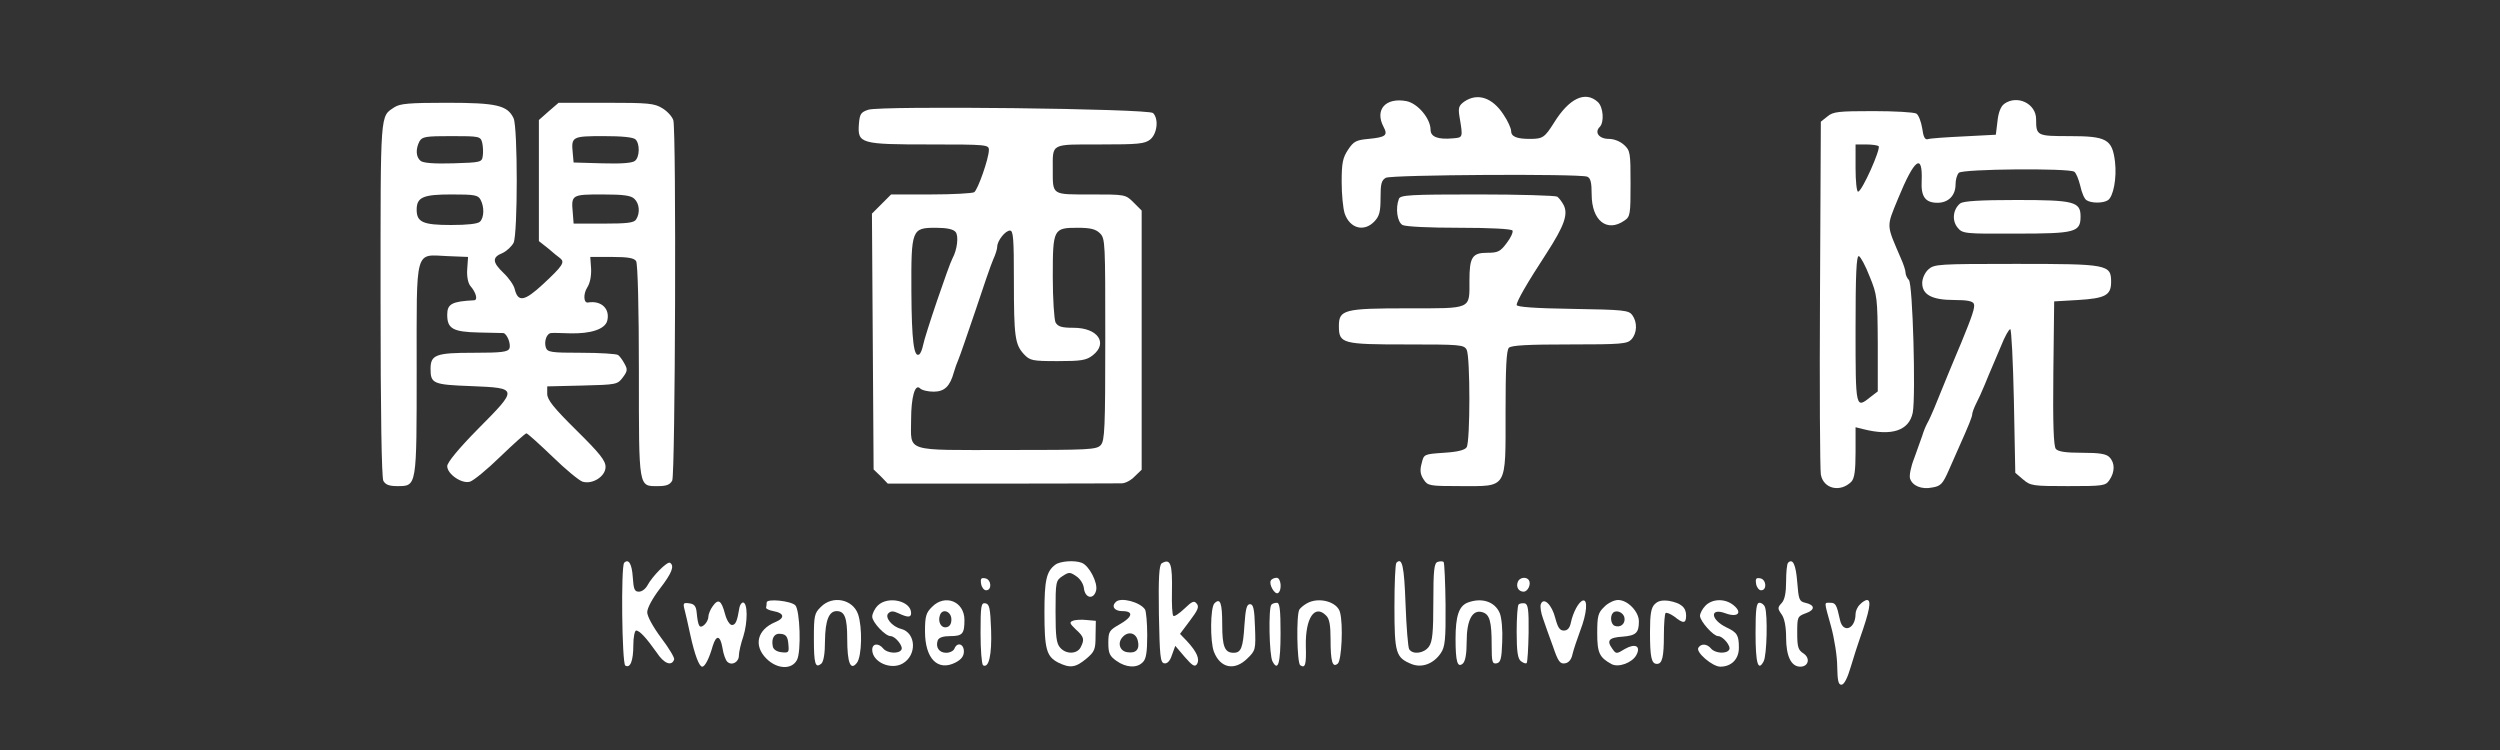
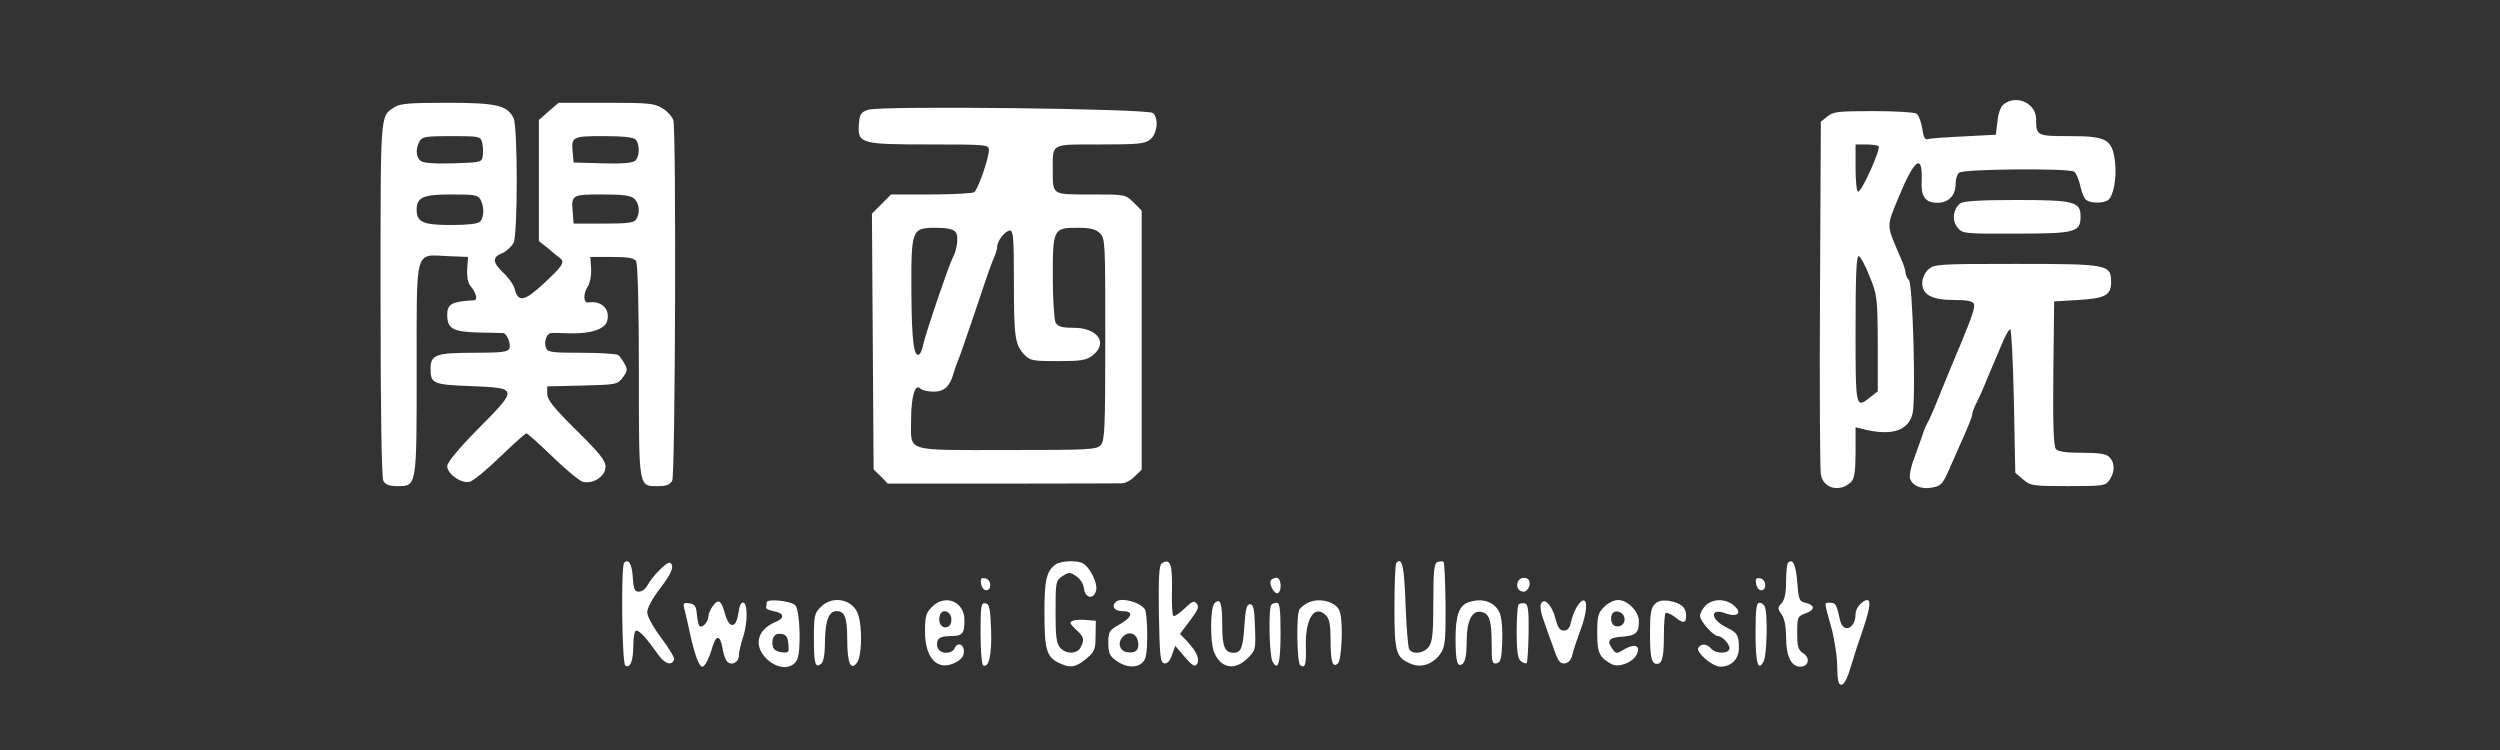
<svg xmlns="http://www.w3.org/2000/svg" version="1.0" width="900pt" height="270pt" viewBox="0 0 900 270" preserveAspectRatio="xMidYMid meet">
  <rect x="0" y="0" width="900" height="270" fill="#333333" stroke="none" />
  <g transform="translate(0,270) scale(0.1,-0.1)" fill="White" stroke="none">
-     <path d="M5271 2334 c-19 -14 -22 -22 -17 -53 13 -77 13 -76 -23 -79 -54 -5 -81 5 -81 31 0 40 -46 95 -87 103 -75 14 -115 -31 -82 -93 16 -30 8 -37 -54 -43 -45 -4 -54 -9 -74 -39 -19 -29 -23 -47 -23 -116 0 -45 5 -96 11 -114 19 -54 70 -67 107 -28 18 19 22 35 22 85 0 50 3 63 19 72 21 11 697 15 725 4 12 -5 16 -20 16 -64 0 -94 55 -138 118 -94 21 14 22 23 22 133 0 110 -1 119 -23 139 -14 13 -36 22 -55 22 -35 0 -53 23 -33 43 17 17 13 72 -7 90 -45 41 -103 13 -157 -74 -34 -54 -41 -59 -87 -59 -48 0 -68 8 -68 29 0 9 -12 36 -27 58 -40 62 -94 80 -142 47z" />
    <path d="M7215 2326 c-12 -9 -21 -31 -24 -62 l-6 -49 -115 -6 c-63 -3 -122 -7 -130 -10 -10 -3 -16 8 -20 39 -4 24 -13 48 -21 53 -8 5 -78 9 -155 9 -125 0 -145 -2 -165 -19 l-24 -19 -3 -619 c-2 -340 0 -633 3 -651 9 -52 70 -66 110 -26 11 12 15 39 15 106 l0 90 28 -7 c103 -26 165 -5 178 60 11 62 0 463 -14 477 -6 6 -12 18 -12 26 0 8 -7 30 -16 50 -54 126 -54 112 -11 217 59 144 89 166 85 64 -3 -57 13 -79 57 -79 39 0 65 26 65 66 0 17 5 35 12 42 14 14 394 17 415 4 7 -4 16 -27 22 -51 5 -24 15 -48 23 -52 17 -11 59 -11 76 0 20 12 33 80 26 139 -10 81 -30 92 -164 92 -117 0 -120 1 -120 61 0 56 -68 89 -115 55z m-452 -152 c9 -9 -60 -164 -74 -164 -5 0 -9 38 -9 85 l0 85 38 0 c21 0 41 -3 45 -6z m-32 -470 c27 -66 28 -76 29 -241 l0 -172 -26 -20 c-54 -43 -54 -44 -54 245 0 196 3 265 12 262 6 -2 24 -35 39 -74z" />
    <path d="M1420 2314 c-52 -35 -50 -5 -50 -687 0 -421 4 -645 10 -658 8 -14 21 -19 50 -19 71 0 70 -5 70 421 0 442 -8 412 111 407 l74 -3 -3 -44 c-2 -26 3 -50 11 -60 21 -24 28 -51 14 -52 -80 -4 -97 -13 -97 -52 0 -50 20 -62 114 -64 45 -1 84 -2 88 -2 13 -2 28 -39 22 -55 -5 -13 -27 -16 -129 -16 -136 0 -155 -7 -155 -58 0 -53 9 -57 147 -62 169 -7 169 -8 24 -154 -70 -71 -111 -121 -111 -134 0 -29 53 -65 82 -56 13 4 62 44 109 90 48 46 90 84 94 84 4 0 46 -38 94 -84 47 -46 96 -86 108 -90 36 -11 83 19 83 53 0 23 -21 49 -105 132 -82 81 -105 110 -105 131 l0 27 126 3 c124 3 127 4 146 29 17 23 18 29 6 50 -7 13 -17 27 -23 31 -5 4 -65 8 -132 8 -110 0 -122 2 -128 19 -7 22 3 51 19 52 6 1 37 0 68 -1 75 -2 126 15 134 45 11 43 -21 74 -69 66 -16 -3 -18 30 -3 54 10 15 15 41 14 67 l-3 43 78 0 c58 0 80 -4 87 -15 6 -9 10 -174 10 -397 0 -427 -2 -413 70 -413 29 0 42 5 50 20 11 21 15 1255 4 1297 -4 13 -21 32 -39 43 -29 18 -49 20 -203 20 l-171 0 -36 -31 -35 -31 0 -218 0 -218 33 -26 c17 -15 37 -31 44 -36 17 -14 9 -27 -62 -93 -67 -62 -90 -66 -102 -18 -3 14 -21 40 -40 58 -41 39 -42 57 -4 72 15 7 33 24 40 37 15 34 15 414 0 448 -22 47 -61 56 -241 56 -135 0 -168 -3 -188 -16z m316 -128 c3 -13 4 -35 2 -47 -3 -23 -6 -24 -107 -27 -67 -2 -108 1 -117 9 -17 14 -18 43 -4 70 10 17 22 19 115 19 102 0 105 -1 111 -24z m552 12 c16 -16 15 -63 -2 -77 -9 -8 -50 -11 -117 -9 l-104 3 -3 33 c-6 60 -3 62 111 62 67 0 107 -4 115 -12z m-558 -217 c14 -26 13 -64 -2 -79 -8 -8 -46 -12 -104 -12 -101 0 -124 10 -124 55 0 45 23 55 125 55 83 0 96 -2 105 -19z m554 3 c18 -17 21 -51 6 -74 -7 -12 -32 -15 -117 -15 l-108 0 -3 39 c-6 65 -4 66 107 66 77 0 103 -4 115 -16z" />
    <path d="M3126 2305 c-27 -9 -31 -15 -34 -52 -5 -70 6 -73 255 -73 207 0 213 -1 213 -20 0 -30 -40 -144 -53 -152 -7 -4 -77 -8 -155 -8 l-144 0 -34 -34 -35 -35 3 -460 3 -461 26 -25 25 -26 410 0 c225 0 419 1 432 1 13 0 34 11 47 25 l25 24 0 466 0 467 -29 29 c-29 29 -30 29 -154 29 -142 0 -137 -4 -137 90 0 95 -10 90 170 90 138 0 161 2 181 18 25 21 31 74 10 95 -16 16 -978 27 -1025 12z m314 -440 c12 -14 6 -64 -11 -95 -12 -21 -100 -279 -106 -313 -3 -15 -9 -30 -14 -33 -19 -12 -27 49 -28 226 -1 225 1 230 88 230 39 0 63 -5 71 -15z m520 -5 c19 -19 19 -34 19 -382 0 -319 -2 -364 -16 -380 -15 -17 -42 -18 -339 -18 -373 0 -344 -9 -344 109 0 81 14 131 32 113 7 -7 29 -12 49 -12 39 0 59 19 73 70 4 14 11 34 16 45 5 11 32 90 61 175 28 85 57 169 65 187 8 17 14 37 14 45 0 21 29 58 46 58 12 0 14 -30 14 -179 0 -204 4 -231 36 -266 22 -23 29 -25 122 -25 85 0 103 3 126 21 56 44 18 99 -69 99 -43 0 -56 4 -65 19 -5 11 -10 84 -10 165 0 173 2 176 91 176 45 0 64 -5 79 -20z" />
-     <path d="M5036 1984 c-13 -34 -6 -83 13 -94 12 -6 96 -10 205 -10 112 0 187 -4 191 -10 3 -5 -6 -26 -21 -45 -23 -31 -32 -35 -70 -35 -54 0 -64 -16 -64 -100 0 -105 11 -100 -223 -100 -229 0 -247 -5 -247 -64 0 -63 12 -66 243 -66 194 0 207 -1 217 -19 13 -25 13 -330 0 -351 -6 -10 -32 -17 -82 -20 -72 -5 -72 -5 -80 -38 -7 -25 -5 -40 7 -58 15 -23 20 -24 133 -24 170 0 162 -14 162 266 0 158 3 223 12 232 9 9 71 12 218 12 188 0 208 2 223 18 21 23 22 62 3 88 -13 17 -30 19 -215 22 -136 2 -201 7 -201 14 0 14 37 78 108 187 64 99 78 140 61 173 -7 13 -17 26 -23 30 -6 4 -135 8 -287 8 -243 0 -278 -2 -283 -16z" />
    <path d="M7057 1968 c-26 -21 -31 -61 -10 -87 18 -22 23 -23 212 -22 213 0 231 5 231 62 0 53 -24 59 -230 59 -134 0 -191 -4 -203 -12z" />
    <path d="M6942 1730 c-13 -12 -22 -33 -22 -49 0 -42 35 -61 115 -61 47 0 67 -4 71 -14 5 -12 -7 -46 -46 -141 -5 -11 -25 -60 -46 -110 -20 -49 -43 -106 -51 -125 -8 -19 -19 -44 -25 -54 -6 -11 -14 -31 -18 -45 -5 -14 -18 -51 -29 -81 -12 -30 -18 -62 -15 -72 8 -27 42 -41 80 -33 31 5 38 13 60 63 14 31 29 66 34 77 38 85 50 115 50 124 0 5 6 22 14 38 8 15 22 46 31 68 9 22 20 49 25 60 5 11 20 47 34 80 13 33 28 60 33 60 4 0 10 -116 13 -258 l5 -259 28 -24 c27 -23 35 -24 162 -24 127 0 135 1 149 22 20 29 20 62 0 82 -11 12 -36 16 -98 16 -59 0 -87 4 -95 14 -8 9 -11 90 -9 272 l3 259 86 5 c98 6 119 17 119 65 0 63 -12 65 -343 65 -281 0 -294 -1 -315 -20z" />
    <path d="M2247 674 c-12 -13 -8 -362 4 -370 18 -11 29 17 29 74 0 28 5 52 10 52 13 0 37 -27 74 -79 26 -40 54 -51 63 -25 2 6 -19 41 -47 78 -29 39 -50 77 -50 92 0 15 19 50 45 84 44 57 54 83 37 94 -10 6 -64 -49 -81 -81 -7 -13 -20 -23 -31 -23 -16 0 -19 9 -22 52 -3 48 -15 68 -31 52z" />
    <path d="M3799 667 c-32 -24 -39 -56 -39 -171 0 -132 7 -159 49 -181 43 -21 62 -19 101 13 31 26 34 34 34 83 l1 54 -33 3 c-19 2 -41 1 -50 -3 -13 -5 -11 -10 11 -31 30 -27 32 -36 17 -65 -13 -24 -52 -25 -73 -1 -14 15 -17 40 -17 130 0 108 1 112 25 128 23 15 27 15 49 0 14 -9 26 -27 28 -43 4 -37 35 -43 44 -9 7 28 -25 90 -52 100 -26 10 -78 6 -95 -7z" />
    <path d="M4182 672 c-9 -7 -12 -50 -10 -183 3 -151 5 -174 19 -177 11 -2 21 8 28 30 l12 33 34 -40 c28 -32 36 -37 44 -26 11 18 0 44 -36 83 l-25 26 36 48 c28 37 34 50 24 61 -9 12 -17 8 -44 -18 -19 -18 -37 -30 -40 -26 -4 3 -6 42 -5 85 2 103 -5 123 -37 104z" />
    <path d="M5027 674 c-4 -4 -7 -75 -7 -158 0 -167 5 -183 60 -206 38 -16 81 0 107 39 15 22 18 47 17 174 -1 81 -4 150 -7 154 -4 3 -13 3 -22 0 -12 -5 -15 -29 -15 -144 0 -109 -3 -143 -16 -161 -17 -24 -58 -30 -71 -9 -4 6 -10 79 -13 161 -5 139 -12 171 -33 150z" />
    <path d="M6437 674 c-4 -4 -7 -34 -7 -67 0 -41 -5 -66 -16 -78 -15 -16 -15 -20 0 -41 10 -14 16 -44 16 -83 0 -67 18 -105 51 -105 30 0 37 31 11 48 -19 12 -22 24 -22 74 0 57 1 59 30 70 35 12 35 30 -1 38 -22 5 -24 12 -29 75 -5 63 -16 86 -33 69z" />
    <path d="M3532 598 c2 -12 10 -23 18 -23 22 0 19 39 -3 43 -15 3 -18 -1 -15 -20z" />
    <path d="M4575 610 c-8 -13 14 -52 26 -45 15 10 11 55 -5 55 -8 0 -18 -4 -21 -10z" />
    <path d="M5464 605 c-7 -18 3 -35 21 -35 15 0 28 27 19 41 -8 14 -34 11 -40 -6z" />
    <path d="M6322 598 c2 -12 10 -23 18 -23 22 0 19 39 -3 43 -15 3 -18 -1 -15 -20z" />
    <path d="M2566 518 c-9 -12 -16 -30 -16 -39 0 -9 -7 -22 -15 -29 -17 -14 -22 -5 -27 45 -2 23 -9 31 -27 33 -21 3 -23 1 -16 -25 4 -15 13 -55 20 -88 16 -73 32 -115 43 -115 10 0 25 29 38 75 13 41 27 38 35 -8 3 -21 11 -43 17 -49 16 -16 42 -2 42 22 0 12 7 43 16 69 16 51 16 121 -1 122 -5 0 -11 -8 -13 -18 -8 -50 -14 -63 -27 -63 -8 0 -19 17 -25 40 -13 49 -24 56 -44 28z" />
    <path d="M2760 531 c0 -6 -1 -14 -2 -18 -2 -4 10 -10 26 -13 40 -7 43 -25 6 -40 -64 -27 -78 -84 -31 -131 38 -38 91 -41 110 -5 16 29 11 180 -6 197 -16 16 -103 25 -103 10z m78 -149 c3 -31 2 -33 -25 -30 -17 2 -29 10 -31 21 -6 30 6 49 30 45 18 -2 24 -11 26 -36z" />
    <path d="M2955 515 c-23 -22 -25 -32 -25 -113 0 -93 5 -109 27 -91 8 8 13 36 13 83 1 72 14 106 42 106 29 0 38 -24 38 -99 0 -88 12 -117 35 -87 18 24 20 128 4 175 -19 54 -92 69 -134 26z" />
-     <path d="M3160 520 c-11 -11 -20 -29 -20 -40 0 -20 47 -70 66 -70 17 0 47 -37 39 -49 -9 -16 -51 -13 -65 4 -17 21 -40 19 -40 -4 0 -44 66 -74 109 -50 53 30 49 111 -5 125 -33 8 -60 42 -46 56 9 9 18 9 37 0 34 -16 45 -15 45 1 0 44 -84 63 -120 27z" />
    <path d="M3355 515 c-21 -21 -25 -33 -25 -88 0 -98 46 -145 110 -112 21 11 30 23 30 40 0 27 -24 35 -34 10 -3 -8 -16 -15 -30 -15 -25 0 -39 20 -30 45 4 10 20 15 44 15 45 0 52 8 52 58 0 67 -70 95 -117 47z m70 -45 c0 -16 -6 -26 -18 -28 -19 -4 -32 20 -23 44 9 25 41 13 41 -16z" />
    <path d="M4017 533 c-17 -16 -5 -33 23 -33 42 0 38 -21 -10 -48 -37 -21 -40 -26 -40 -67 0 -37 5 -47 29 -64 35 -25 74 -27 95 -5 12 11 16 36 16 97 0 45 -4 87 -8 93 -18 27 -88 45 -105 27z m79 -139 c8 -31 -6 -47 -37 -42 -27 3 -37 32 -19 53 20 24 49 18 56 -11z" />
    <path d="M4372 528 c-15 -15 -16 -137 -2 -174 23 -60 75 -70 121 -24 29 28 30 32 27 112 -2 66 -6 83 -18 83 -12 0 -16 -17 -20 -75 -5 -82 -12 -100 -39 -100 -32 0 -41 22 -41 101 0 79 -7 98 -28 77z" />
    <path d="M4705 528 c-11 -6 -23 -16 -27 -22 -12 -17 -9 -194 3 -201 18 -12 22 2 20 70 -2 100 32 151 73 109 12 -11 16 -35 16 -84 0 -83 7 -105 26 -89 14 12 20 141 8 185 -10 38 -77 56 -119 32z" />
    <path d="M5282 530 c-30 -13 -42 -48 -42 -130 0 -83 7 -105 26 -89 9 8 14 34 14 79 0 79 21 117 57 106 26 -8 33 -33 33 -119 0 -60 2 -68 18 -65 14 3 18 16 20 77 2 43 -2 87 -9 104 -18 42 -66 57 -117 37z" />
    <path d="M5547 525 c-3 -7 0 -31 8 -52 7 -21 23 -66 36 -101 18 -53 25 -63 43 -60 13 2 23 13 27 33 4 17 17 55 28 85 24 62 28 114 9 108 -15 -5 -35 -42 -43 -80 -4 -19 -12 -28 -25 -28 -15 0 -22 11 -31 45 -12 48 -42 77 -52 50z" />
    <path d="M5775 515 c-22 -21 -25 -33 -25 -94 0 -72 8 -88 52 -112 25 -13 74 5 89 33 17 32 -4 43 -41 22 -31 -19 -32 -19 -46 1 -21 29 -12 40 37 43 48 4 59 13 59 55 0 35 -40 77 -75 77 -14 0 -37 -11 -50 -25z m73 -39 c4 -21 -14 -37 -35 -29 -14 5 -18 35 -6 47 12 12 38 1 41 -18z" />
    <path d="M5957 525 c-13 -13 -17 -35 -17 -100 0 -91 5 -115 25 -115 19 0 25 24 25 104 0 40 3 76 6 79 4 3 18 -3 32 -13 32 -26 42 -25 42 4 0 30 -19 45 -62 53 -25 3 -39 0 -51 -12z" />
    <path d="M6140 520 c-11 -11 -20 -28 -20 -37 0 -19 48 -73 65 -73 18 0 48 -37 40 -49 -9 -16 -51 -13 -65 4 -15 18 -36 19 -46 3 -10 -16 51 -68 79 -68 40 0 67 27 67 68 0 45 -6 55 -44 73 -59 28 -62 73 -4 51 44 -16 62 2 29 29 -30 25 -76 24 -101 -1z" />
    <path d="M6696 524 c-9 -8 -16 -24 -16 -34 0 -54 -45 -72 -56 -22 -12 56 -16 62 -35 62 -23 0 -23 8 3 -86 12 -44 22 -108 22 -144 1 -50 4 -65 15 -65 10 0 22 24 34 65 11 36 25 81 32 100 36 102 43 140 26 140 -5 0 -17 -7 -25 -16z" />
    <path d="M3530 421 c0 -60 4 -112 9 -116 21 -12 32 38 29 127 -3 79 -6 93 -20 96 -16 3 -18 -7 -18 -107z" />
    <path d="M4577 523 c-11 -10 -8 -183 4 -204 20 -38 29 -7 29 102 0 84 -3 109 -13 109 -8 0 -17 -3 -20 -7z" />
    <path d="M5467 524 c-4 -4 -7 -49 -7 -99 0 -71 4 -96 15 -105 9 -7 18 -10 21 -7 3 3 6 52 7 109 1 84 -2 103 -14 106 -8 1 -18 0 -22 -4z" />
    <path d="M6320 421 c0 -109 9 -140 29 -102 12 21 15 169 5 195 -3 9 -12 16 -20 16 -11 0 -14 -23 -14 -109z" />
  </g>
</svg>